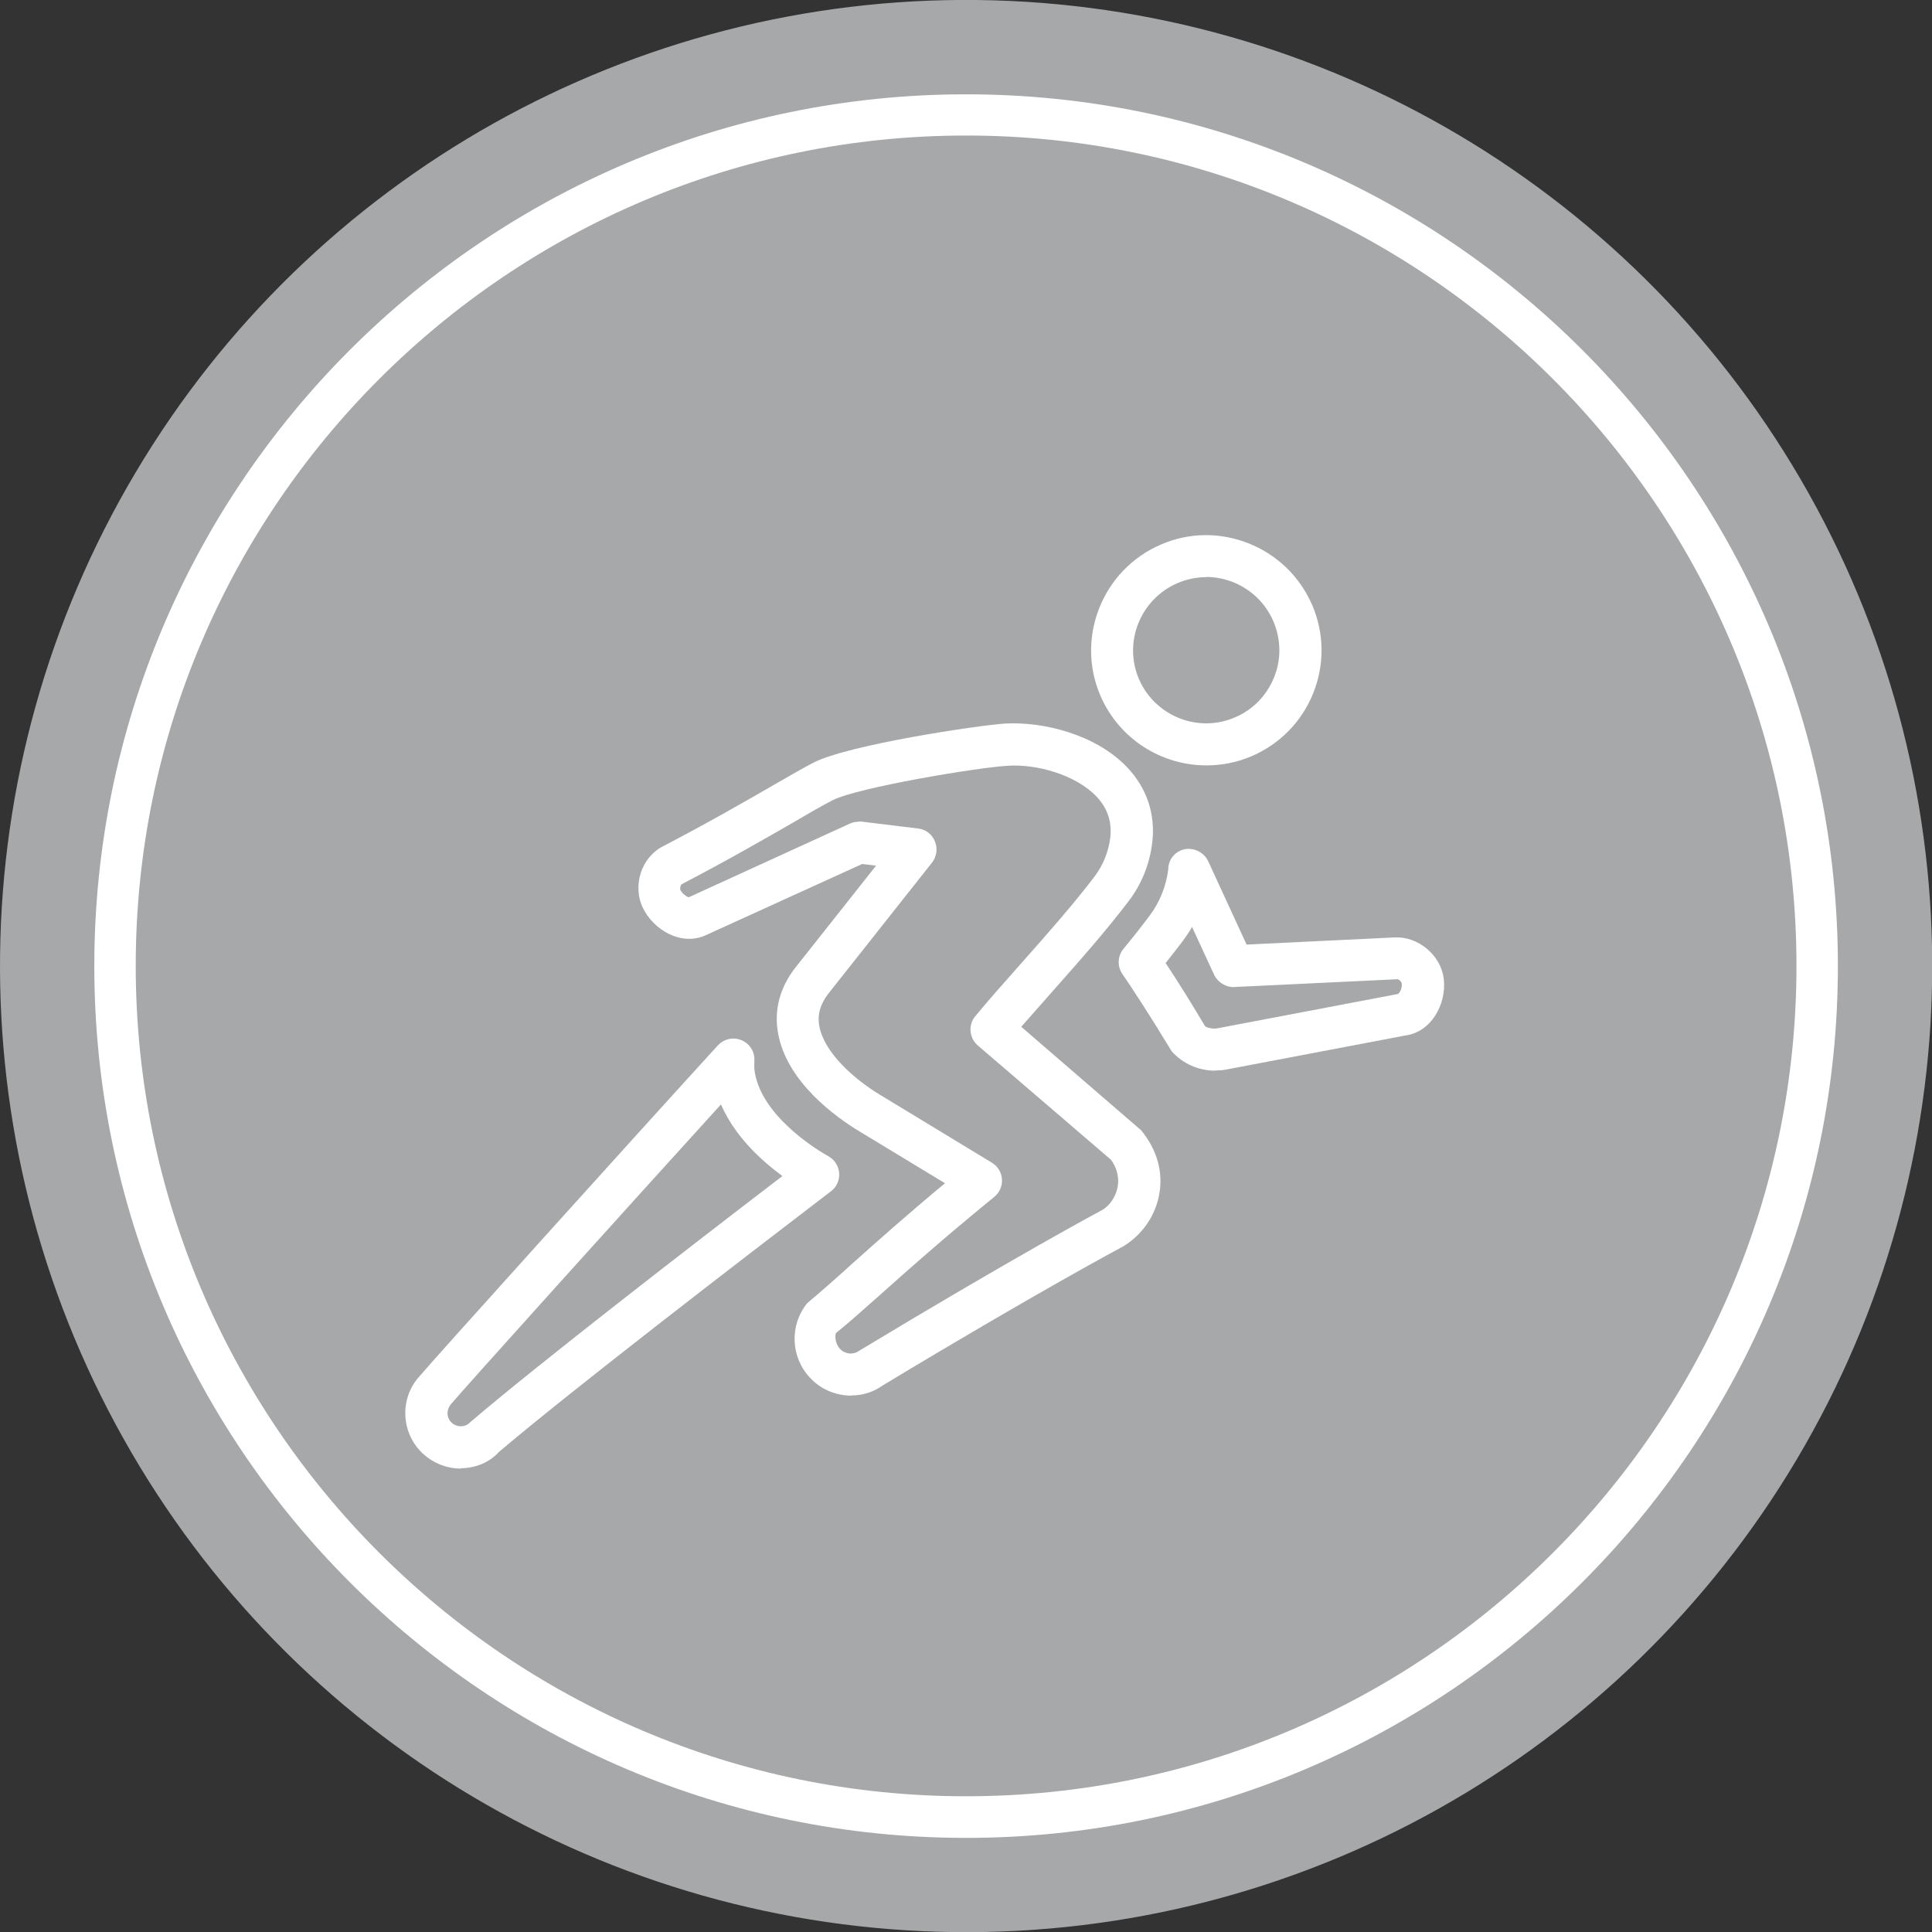
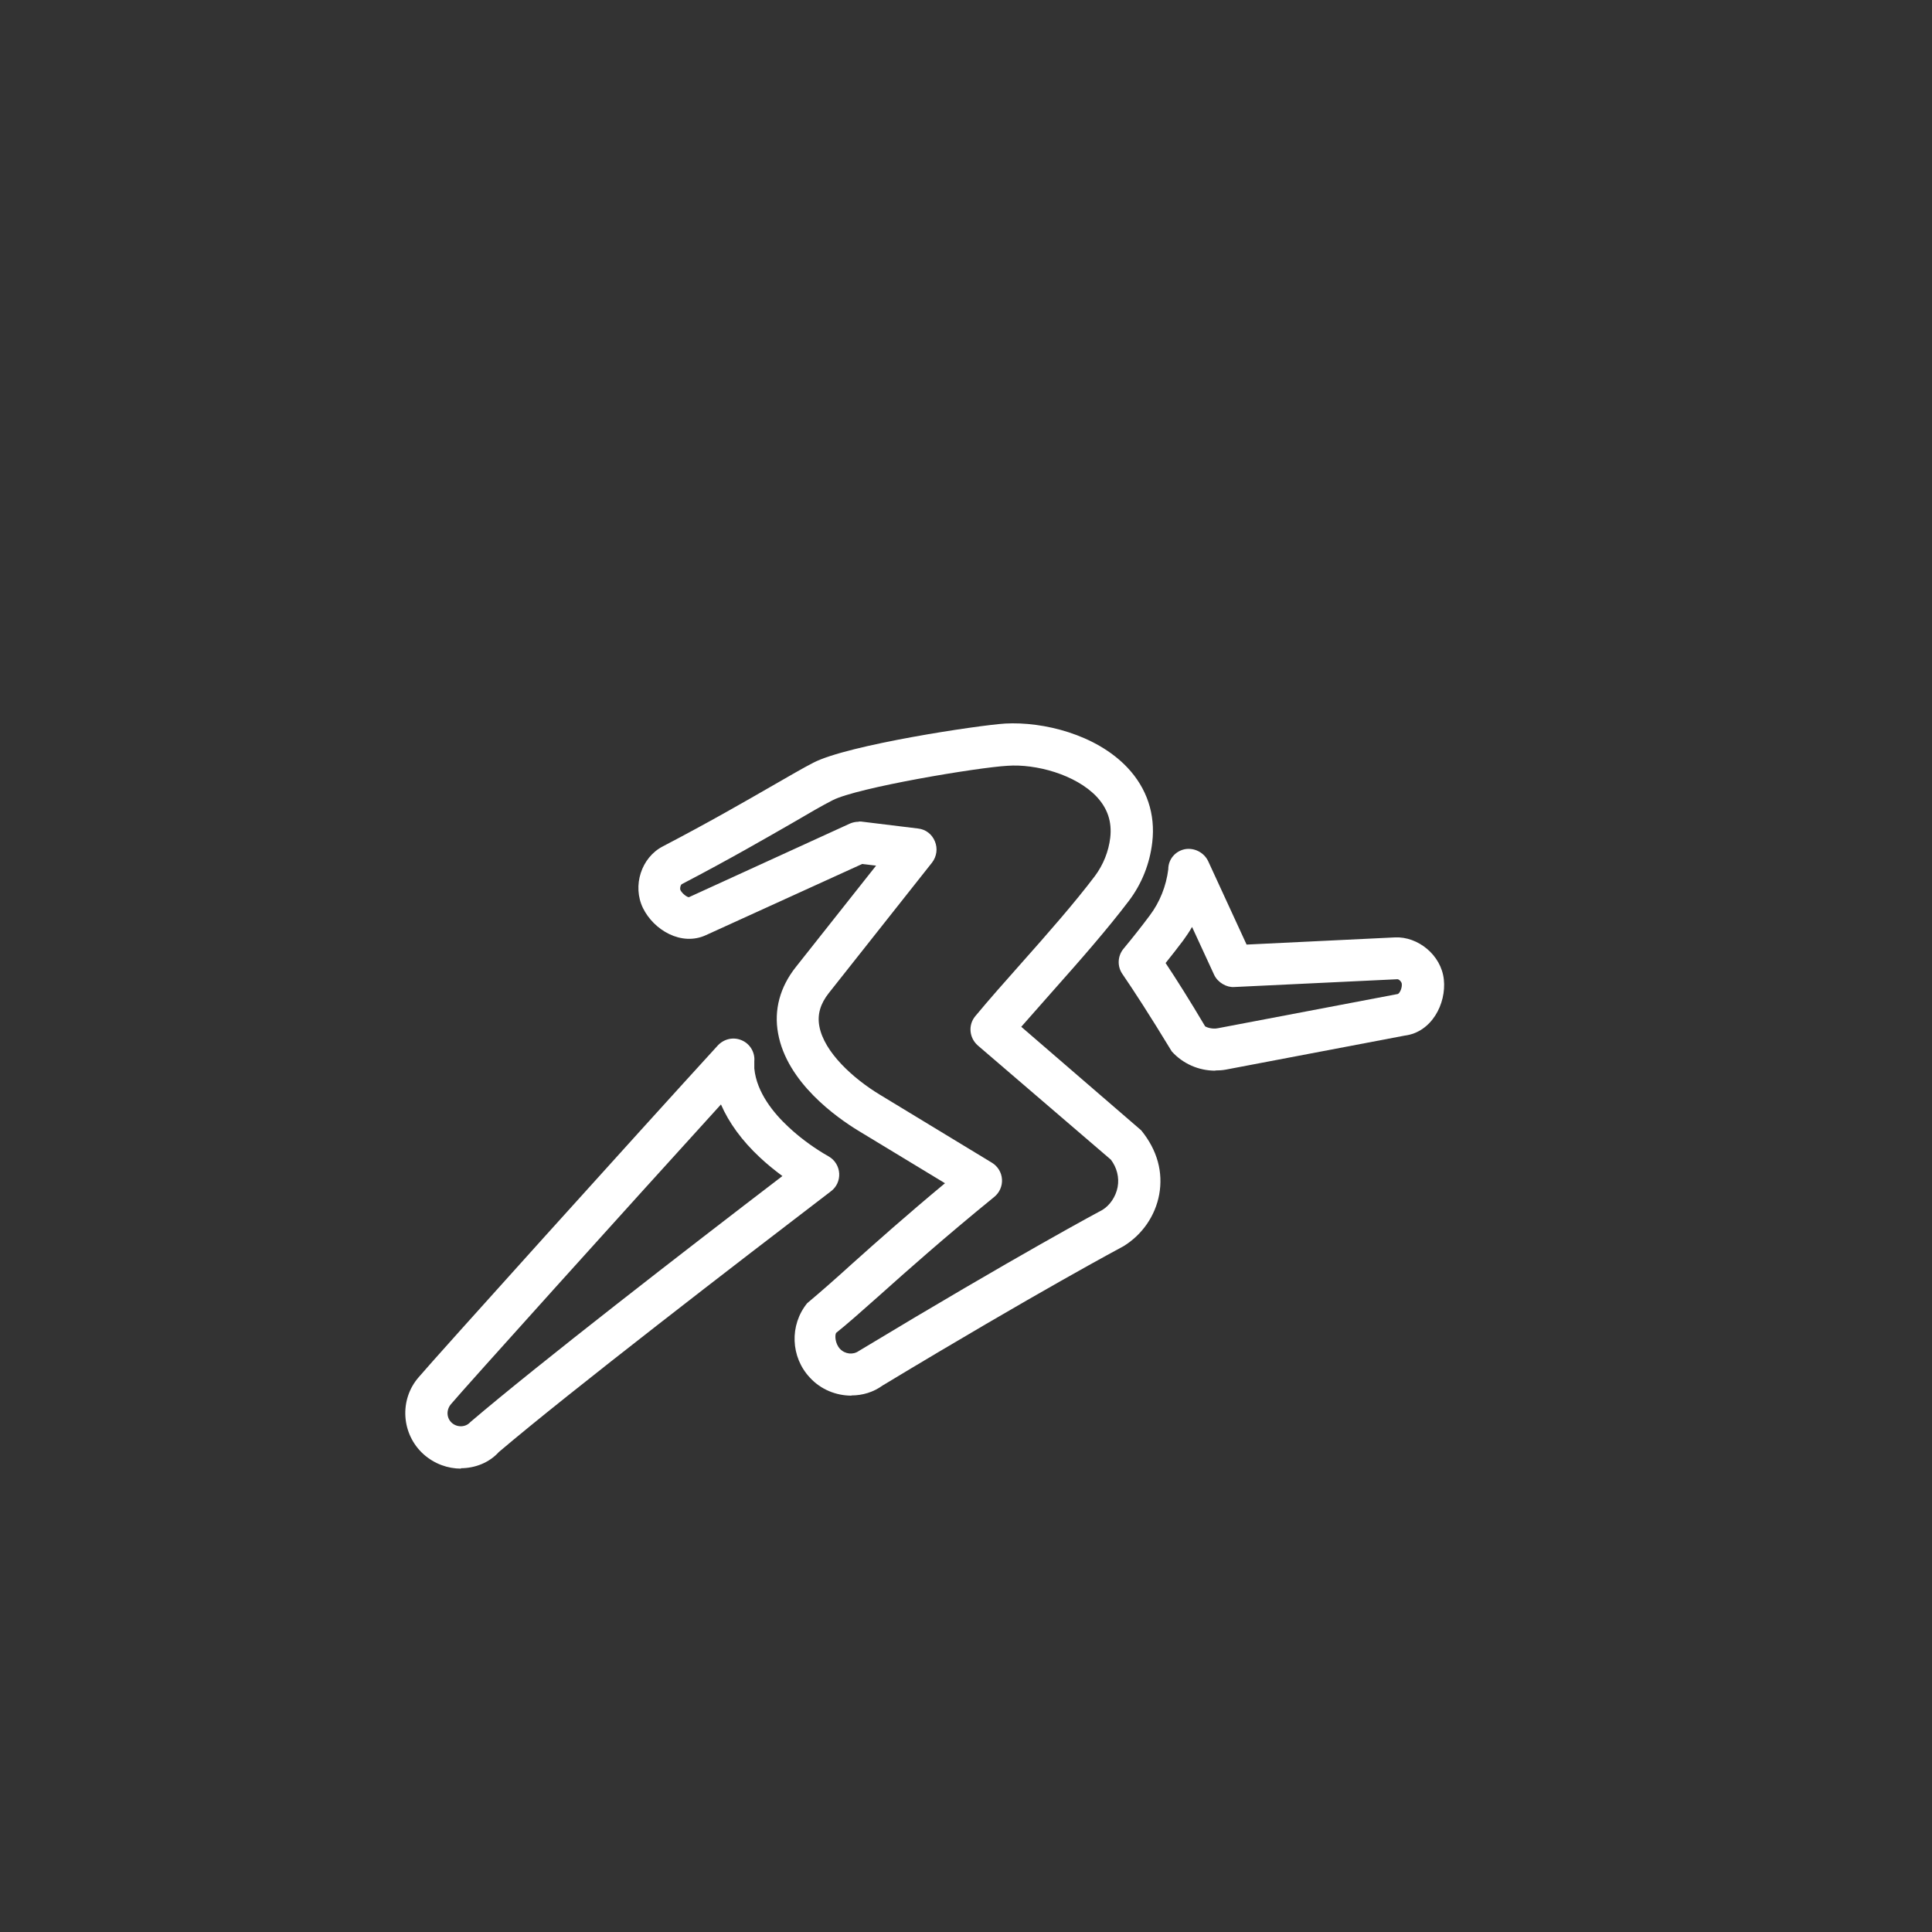
<svg xmlns="http://www.w3.org/2000/svg" viewBox="0 0 94.23 94.23" id="Camada_2">
  <rect x="0" y="0" width="94.23" height="94.23" fill="#333333" stroke="none" />
  <defs>
    <style>.cls-1{fill:#a7a8a9;}.cls-1,.cls-2{stroke-width:0px;}.cls-2{fill:#fff;}</style>
  </defs>
  <g id="Camada_1-2">
-     <circle transform="translate(-.58 93.65) rotate(-89.29)" r="47.12" cy="47.12" cx="47.12" class="cls-1" />
-     <path d="M47.12,89.64c-23.45,0-42.52-19.07-42.52-42.52S23.67,4.6,47.12,4.6c23.45,0,42.52,19.07,42.52,42.52s-19.07,42.52-42.52,42.52ZM47.12,6.61c-22.33,0-40.5,18.17-40.5,40.5s18.17,40.5,40.5,40.5c22.33,0,40.5-18.17,40.5-40.5S69.45,6.61,47.12,6.61Z" class="cls-2" />
    <path d="M59.27,52.22c-.81,0-1.58-.34-2.12-.94-1.08-1.78-1.87-2.99-2.41-3.78-.26-.38-.23-.88.06-1.23.44-.53.86-1.06,1.27-1.61.5-.66.81-1.45.91-2.26,0-.48.33-.88.8-.98.47-.09.95.16,1.15.59l1.87,4.06,7.24-.35c1.11-.05,2.25.85,2.38,2.05.13,1.19-.6,2.58-1.91,2.74l-8.73,1.66c-.17.03-.33.04-.5.04ZM56.85,46.97c.52.78,1.17,1.81,1.93,3.09.06.04.34.15.62.09l8.78-1.67c.1-.05.21-.3.19-.49,0-.09-.13-.23-.21-.23h0s-7.96.38-7.96.38c-.36.03-.8-.21-.98-.59l-1.08-2.34c-.13.23-.28.45-.44.67-.28.37-.56.73-.85,1.09Z" class="cls-2" />
    <path d="M22.49,71.63c-.65,0-1.3-.23-1.83-.7-1.09-.98-1.2-2.67-.23-3.77.65-.78,10.75-11.98,14.58-16.17.3-.32.76-.43,1.17-.25.4.17.65.59.61,1.02,0,.11,0,.23,0,.35.11,1.18.96,2.2,1.66,2.85.5.47,1.07.9,1.69,1.28l.29.17c.29.17.48.48.5.82s-.13.67-.4.87c-4.54,3.47-12.69,9.74-16.2,12.72-.47.52-1.16.79-1.86.79ZM35.17,53.86c-4.43,4.87-12.58,13.91-13.17,14.62-.25.29-.22.69.04.92s.67.22.9-.04c3.34-2.85,10.54-8.42,15.22-12-.39-.29-.76-.59-1.1-.91-.87-.81-1.51-1.69-1.9-2.59Z" class="cls-2" />
    <path d="M41.53,68.07c-.74,0-1.49-.29-2.03-.88-.94-1-1-2.56-.13-3.63.68-.57,1.35-1.16,2.21-1.94,1.14-1.02,2.61-2.33,4.51-3.91l-4.24-2.57c-1.03-.63-3.47-2.34-3.9-4.74-.21-1.14.09-2.26.87-3.24l3.91-4.94-.68-.08-7.62,3.47c-1.19.55-2.54-.24-3.07-1.32-.53-1.09-.08-2.47.97-3.01,2.26-1.18,4.01-2.19,5.33-2.95.84-.48,1.5-.87,2.01-1.13,1.67-.87,8.06-1.83,9.36-1.91,1.84-.1,4.42.52,5.96,2.15.95,1.01,1.37,2.27,1.21,3.64-.12,1.04-.51,2.03-1.15,2.87-1.04,1.37-2.37,2.89-3.67,4.35-.54.61-1.07,1.21-1.57,1.78l5.85,5.05c.8.98,1.07,2.06.88,3.12-.19,1.05-.83,1.97-1.74,2.53-.09.05-4.12,2.19-11.76,6.8-.44.32-.97.48-1.51.48ZM41.88,40.07s.08,0,.12,0l2.78.34c.37.04.68.28.82.63.14.34.09.73-.14,1.03l-5.04,6.37c-.41.52-.56,1.04-.46,1.6.23,1.29,1.68,2.58,2.95,3.35l5.47,3.32c.28.17.47.47.49.81.02.33-.12.65-.38.86-2.43,1.98-4.23,3.58-5.56,4.77-.91.81-1.61,1.43-2.15,1.86-.07.12-.05.52.19.78.25.26.64.3.92.1,7.77-4.69,11.84-6.86,11.88-6.88.36-.22.65-.64.74-1.11.09-.47-.04-.96-.33-1.34l-6.49-5.57c-.42-.37-.48-1-.12-1.43.68-.82,1.46-1.7,2.26-2.6,1.27-1.43,2.58-2.92,3.57-4.23.41-.55.67-1.2.75-1.87.09-.78-.13-1.43-.66-2-1.03-1.09-2.98-1.61-4.35-1.51-1.45.08-7.32,1.06-8.53,1.68h0c-.49.25-1.13.62-1.93,1.09-1.34.77-3.12,1.8-5.42,3-.07.03-.11.22-.07.3.09.17.32.34.41.34l7.85-3.59c.14-.06.28-.09.43-.09ZM40.14,38.11h.03s-.03,0-.03,0Z" class="cls-2" />
-     <path d="M58.84,37.33c-2.18,0-4.25-1.27-5.17-3.4-1.22-2.84.11-6.15,2.95-7.37,1.38-.6,2.9-.61,4.3-.05,1.39.56,2.48,1.62,3.08,3,.59,1.38.61,2.9.05,4.3-.56,1.39-1.63,2.48-3,3.07-.72.31-1.47.45-2.2.45ZM58.83,28.15c-.48,0-.95.1-1.4.29-1.81.78-2.65,2.88-1.88,4.68.78,1.8,2.87,2.65,4.68,1.87.88-.37,1.55-1.07,1.91-1.95s.34-1.85-.03-2.73c-.38-.88-1.07-1.55-1.95-1.91-.43-.17-.88-.26-1.33-.26Z" class="cls-2" />
  </g>
</svg>